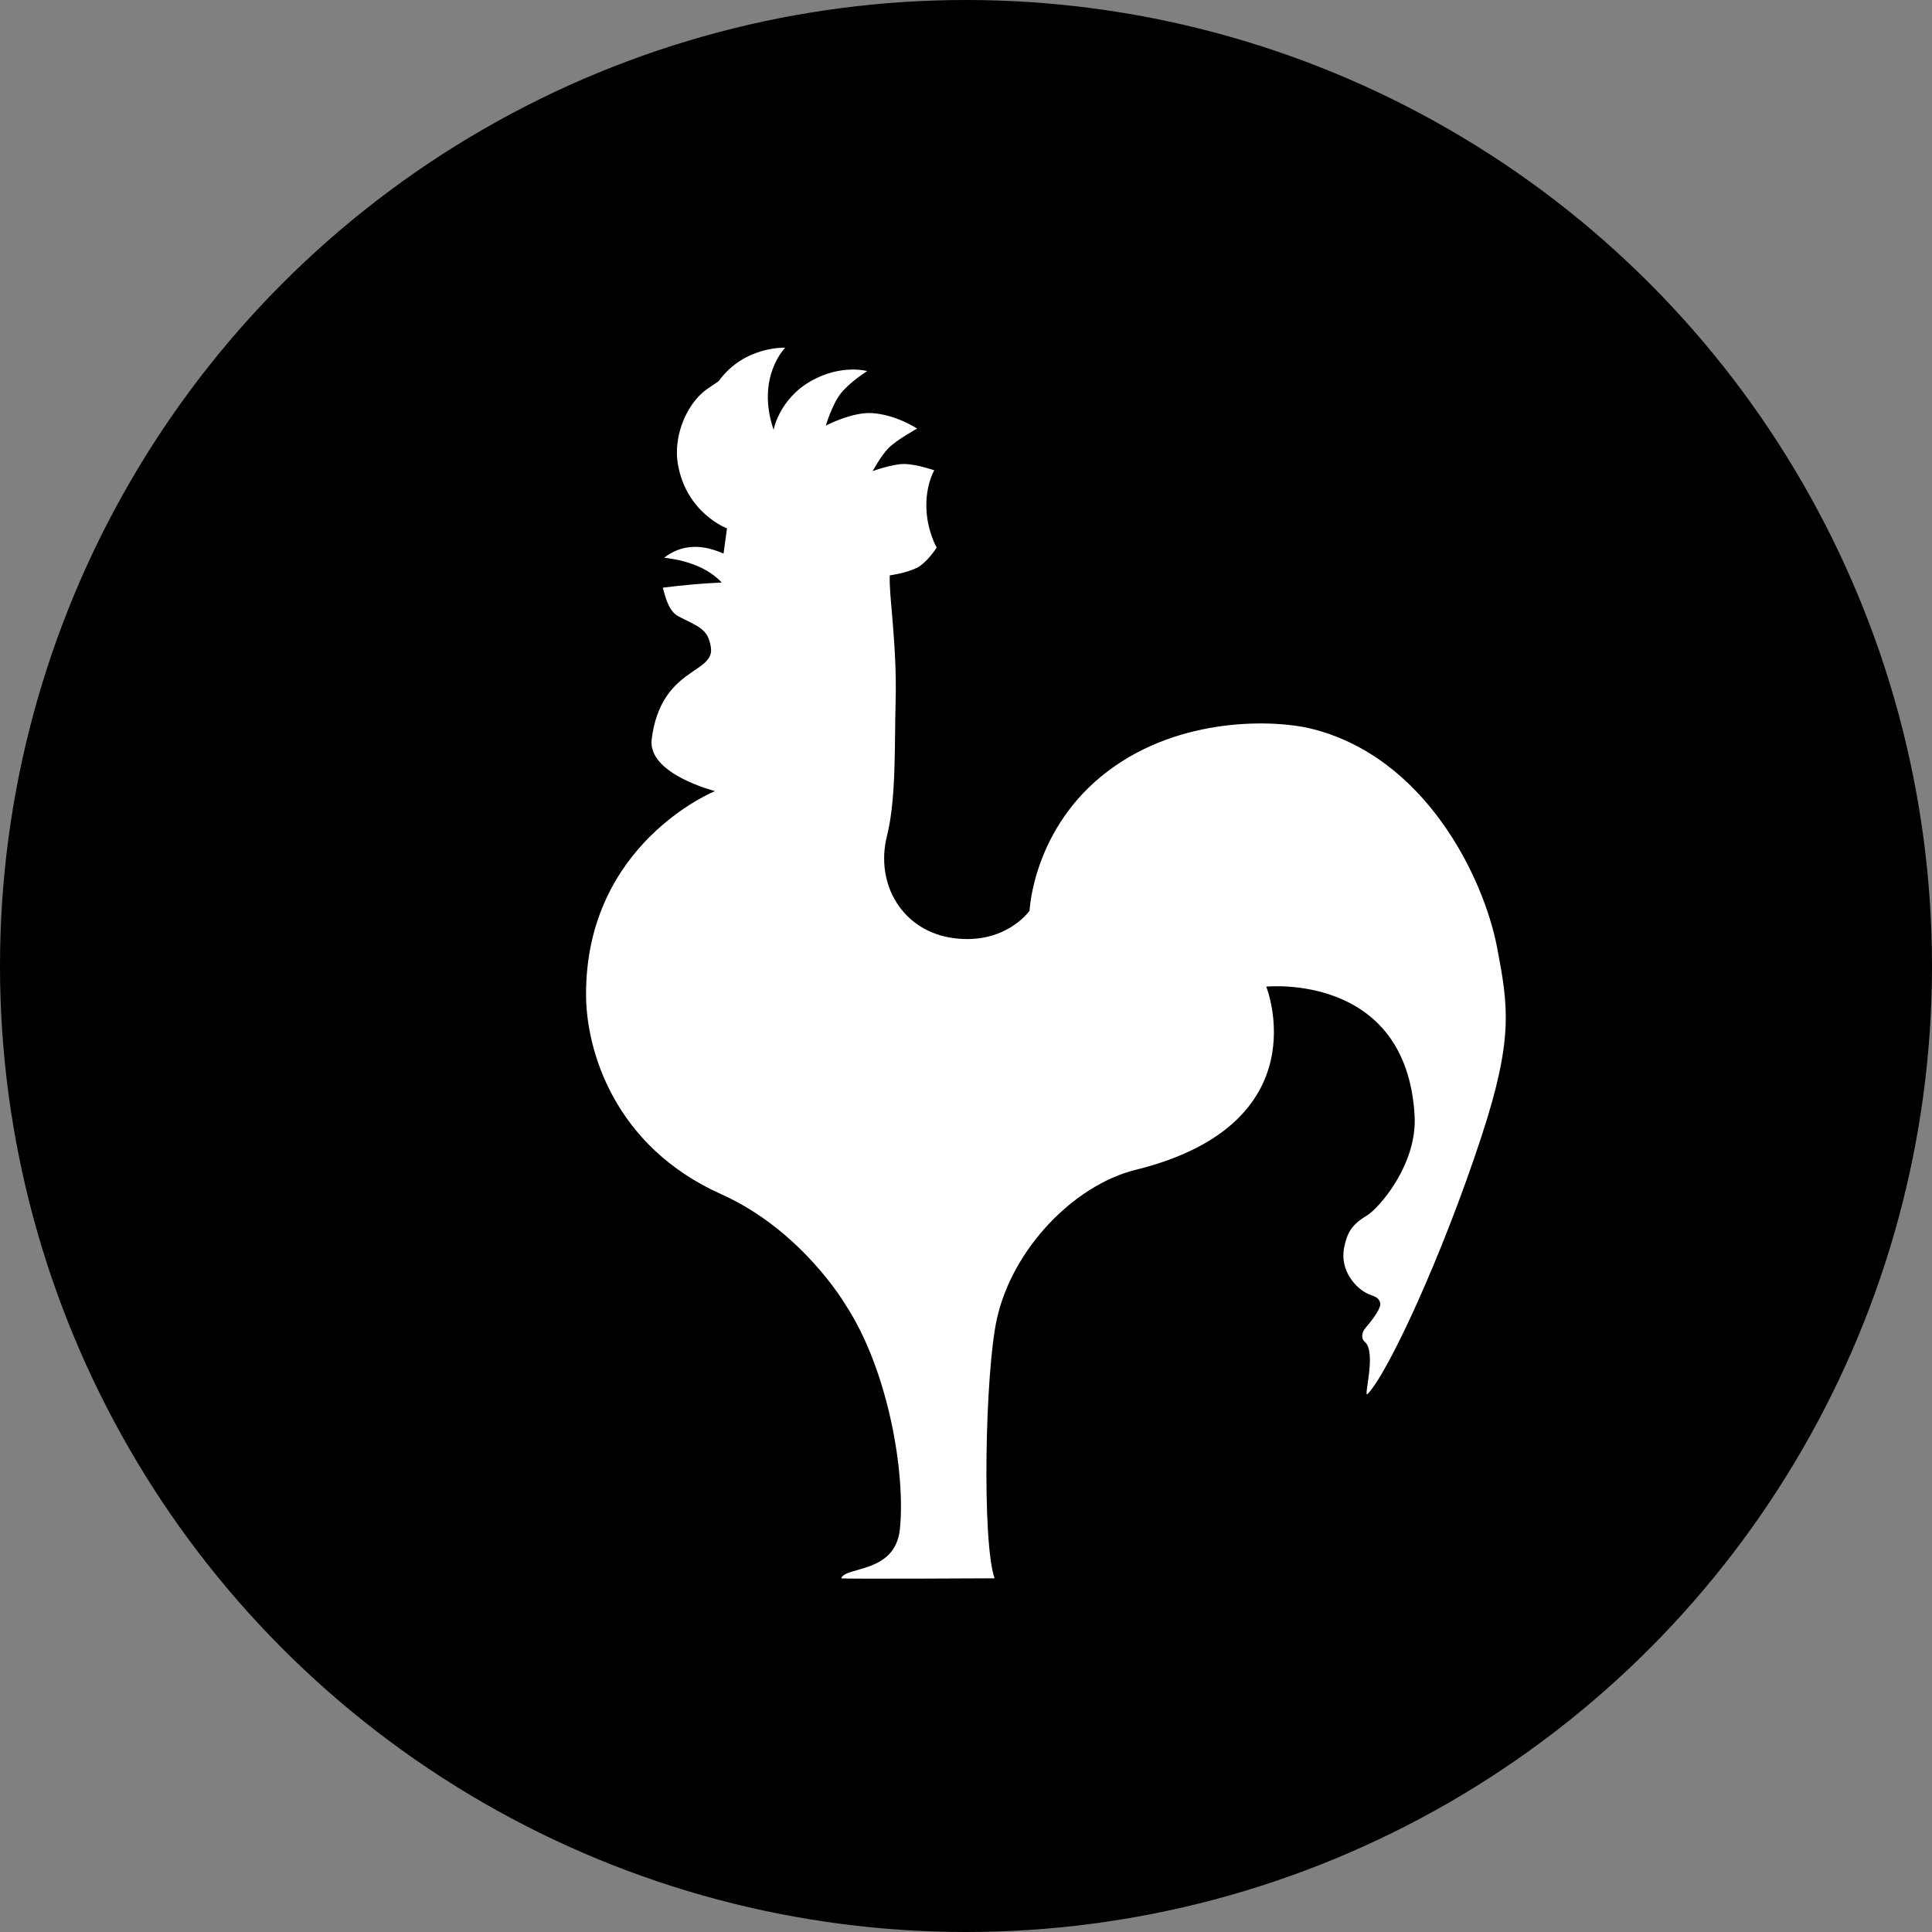
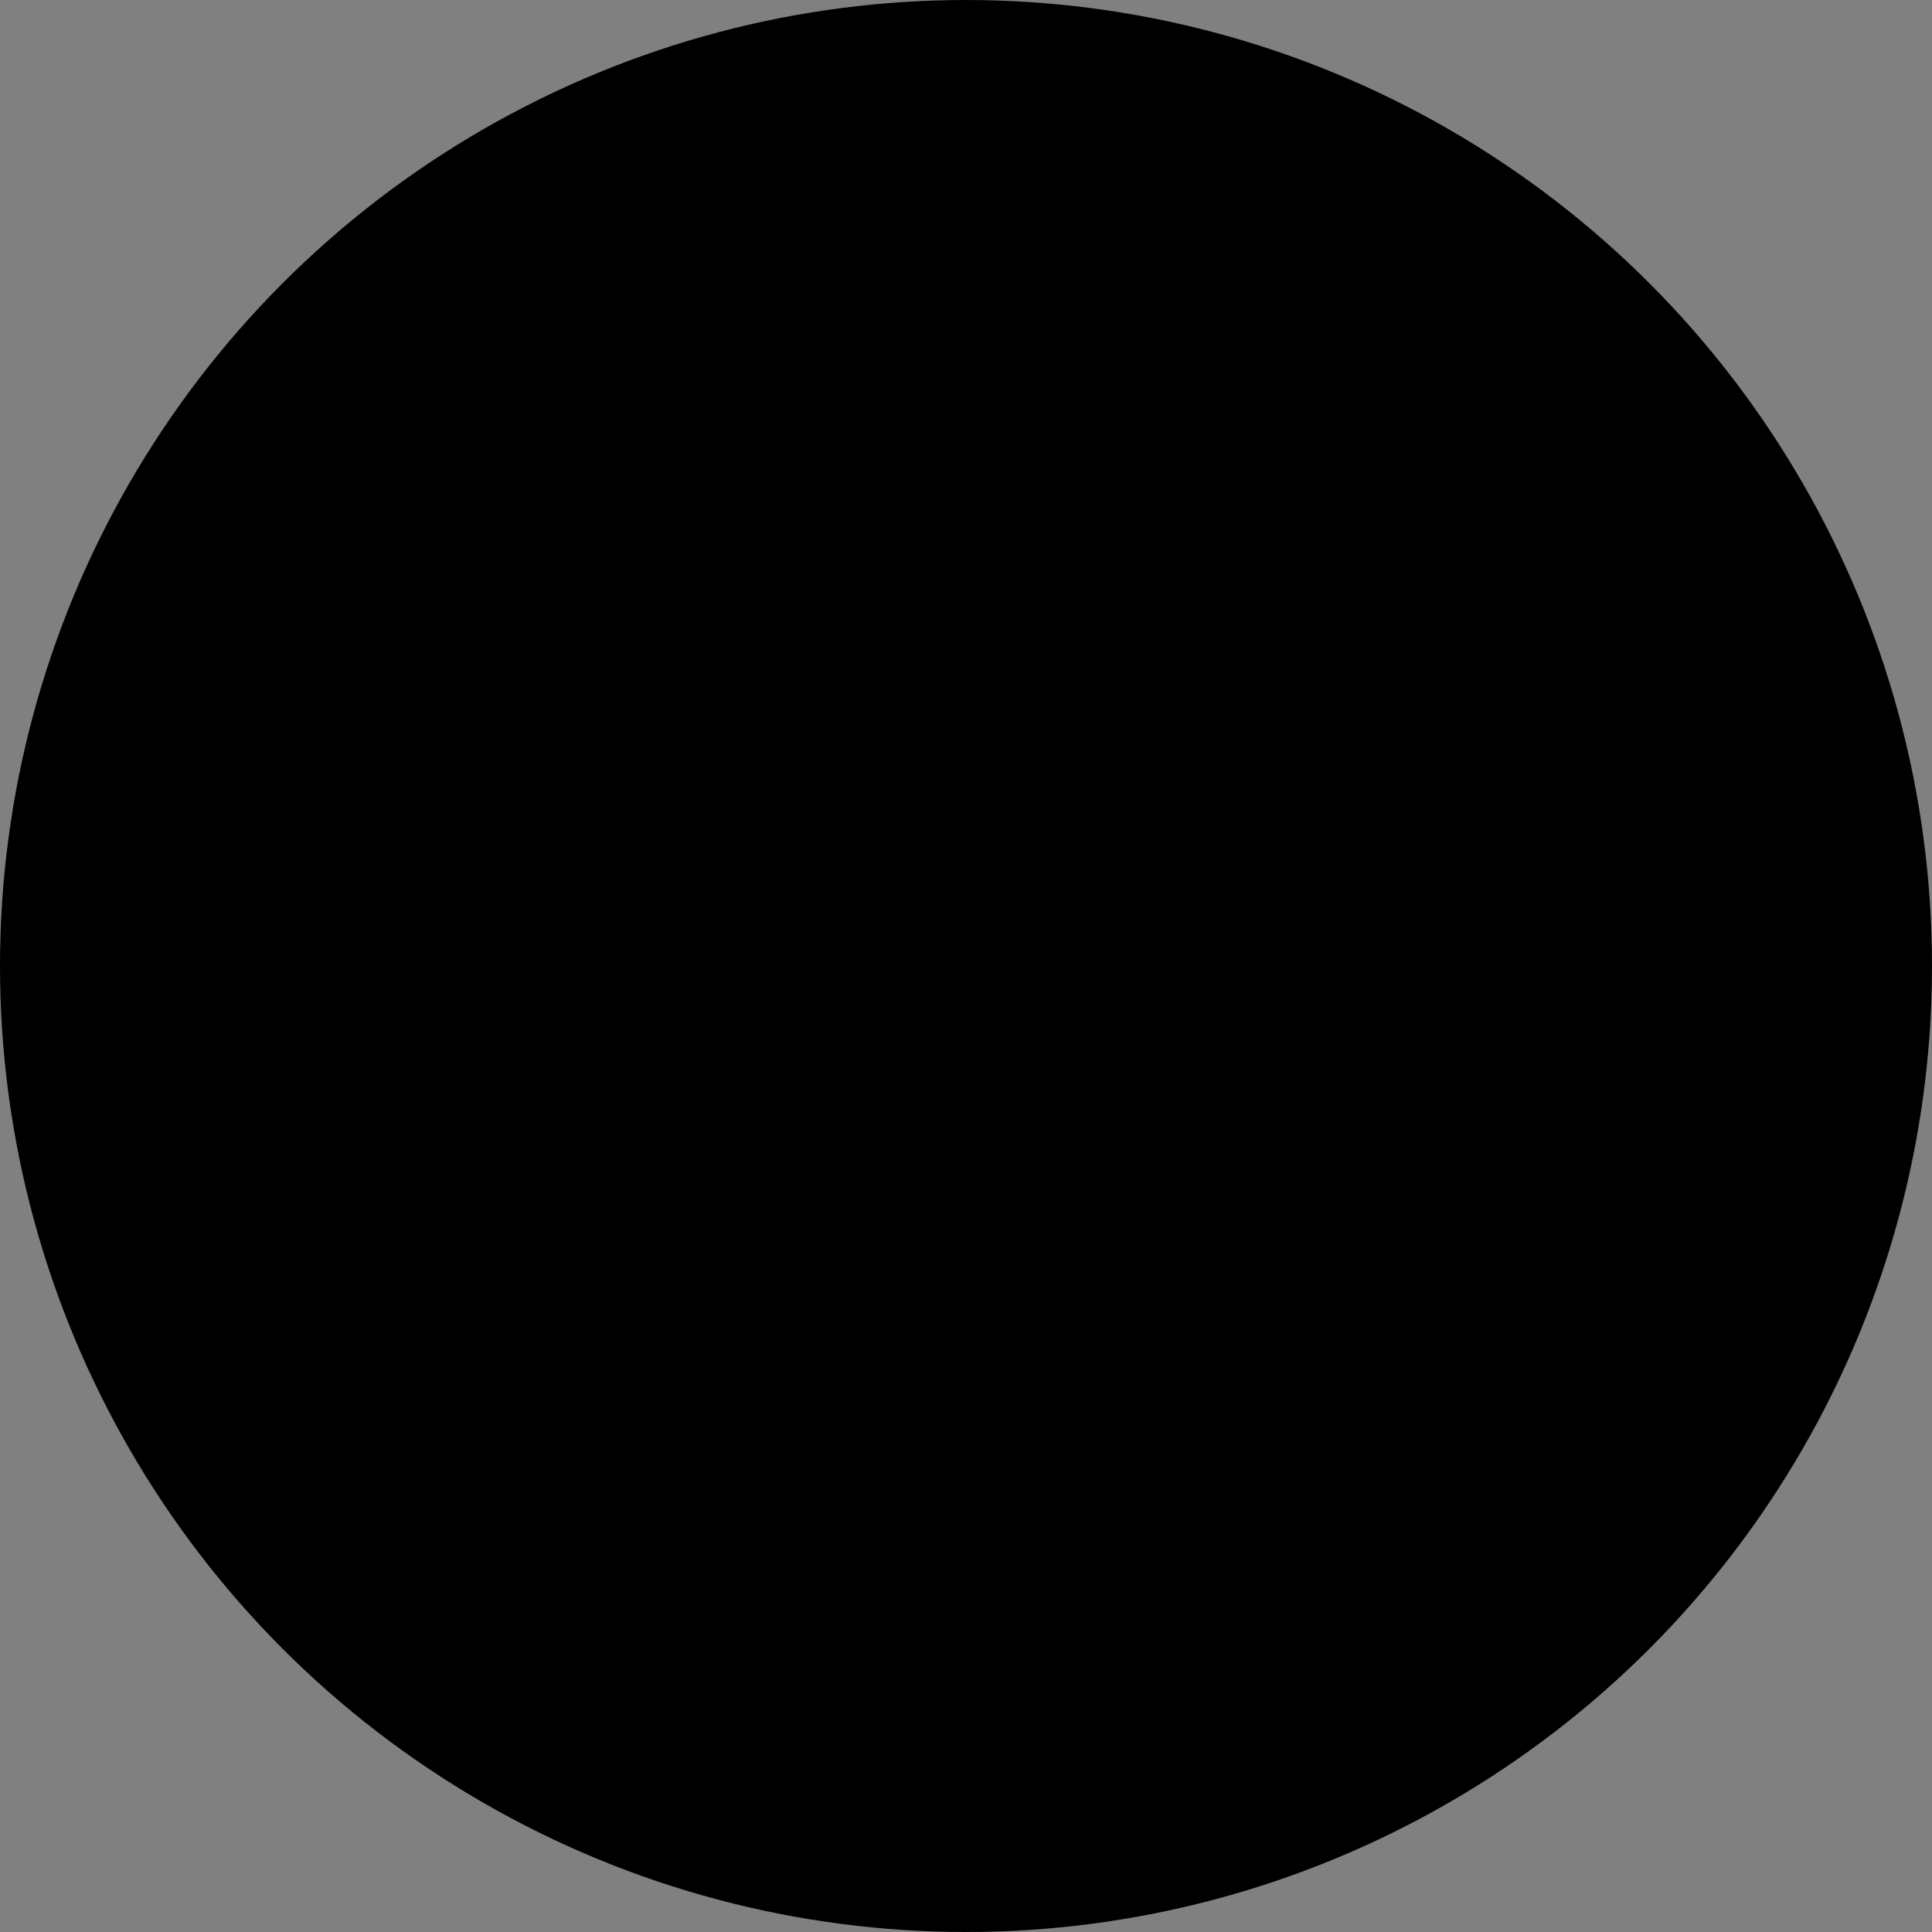
<svg xmlns="http://www.w3.org/2000/svg" width="689px" height="689px" viewBox="0 0 689 689" version="1.1">
  <rect x="0" y="0" width="689" height="689" fill="#808080" stroke="none" />
  <title>logo circle 2021 black</title>
  <g id="Logos" stroke="none" stroke-width="1" fill="none" fill-rule="evenodd">
    <g id="Artboard" transform="translate(-56, -56)">
      <g id="logo-circle-2021-black." transform="translate(56, 56)">
        <circle id="Oval" fill="#000000" cx="344.5" cy="344.5" r="344.5" />
-         <path d="M259.267,188.437 C259.267,188.437 244.655,182.979 241.726,165.376 C240.249,156.494 243.932,146.034 250.422,140.124 C252.455,138.273 255.926,136.44 256.485,135.679 C265.598,123.297 280.027,124.008 280.027,124.008 C280.027,124.008 269.516,134.437 275.877,153.271 C275.877,153.271 277.886,142.313 289.195,135.894 C300.034,129.74 309.262,132.33 309.262,132.33 C309.262,132.33 303.046,136.249 299.827,140.333 C296.723,144.272 294.505,151.783 294.505,151.783 C294.505,151.783 303.822,146.885 310.967,147.324 C319.588,147.855 327.065,152.842 327.065,152.842 C327.065,152.842 319.837,156.836 316.984,159.672 C314.177,162.464 311.228,168.001 311.228,168.001 C311.228,168.001 318.231,165.448 322.418,165.474 C326.85,165.501 333.179,167.715 333.179,167.715 C333.179,167.715 329.989,173.087 330.391,181.673 C330.765,189.634 334.043,195.282 334.043,195.282 C334.043,195.282 330.583,200.727 326.962,202.506 C322.947,204.477 317.325,205.187 317.325,205.187 C316.896,211.959 319.966,229.901 319.397,250.326 C318.964,265.845 319.658,284.768 316.31,298.144 C312.001,315.362 321.865,332.225 340.198,334.582 C358.753,336.967 367.173,324.768 367.173,324.768 C367.173,324.768 368.355,295.206 395.113,274.994 C421.237,255.259 454.815,256.753 467.424,259.819 C508.19,269.728 529.132,312.845 533.911,337.961 C537.863,358.73 539.817,370.224 528.417,405.026 C514.209,448.403 494.794,490.013 487.689,497.164 C486.074,498.789 491.076,482.14 486.702,478.529 C485.337,477.402 485.558,475.21 487.04,473.487 C489.998,470.045 492.693,466.215 492.205,464.569 C491.582,462.472 489.916,462.316 487.963,461.463 C483.635,459.573 477.572,453.104 479.414,444.612 C480.484,439.679 481.976,436.754 487.438,433.513 C491.665,431.005 505.484,415.308 504.485,397.857 C501.558,346.691 451.572,351.858 451.572,351.858 C451.572,351.858 471.272,400.795 405.018,417.188 C382.963,422.645 361.09,445.334 355.519,470.32 C351.295,489.265 350.16,549.893 354.684,562.862 C354.684,562.862 299.895,563.172 300.002,562.862 C301.519,558.489 319.298,561.3 320.932,545.266 C322.972,525.254 316.776,488.548 301.527,465.302 C301.527,465.302 286.05,438.789 257.176,425.865 C219.053,408.799 209.058,374.598 209,354.813 C208.843,300.699 255.008,282.118 255.008,282.118 C255.008,282.118 230.803,276.081 232.414,263.557 C235.709,237.94 254.818,240.353 253.536,230.995 C252.599,224.162 249.006,223.496 241.979,219.826 C238.513,218.015 237.311,213.078 236.378,209.581 C243.503,208.656 250.493,208.067 257.379,207.739 C253.551,203.635 247.138,200.086 236.839,198.897 C242.797,194.32 249.843,193.753 258.035,197.437 L259.267,188.437 L259.267,188.437 Z" id="Path" fill="#FFFFFF" />
      </g>
    </g>
  </g>
</svg>